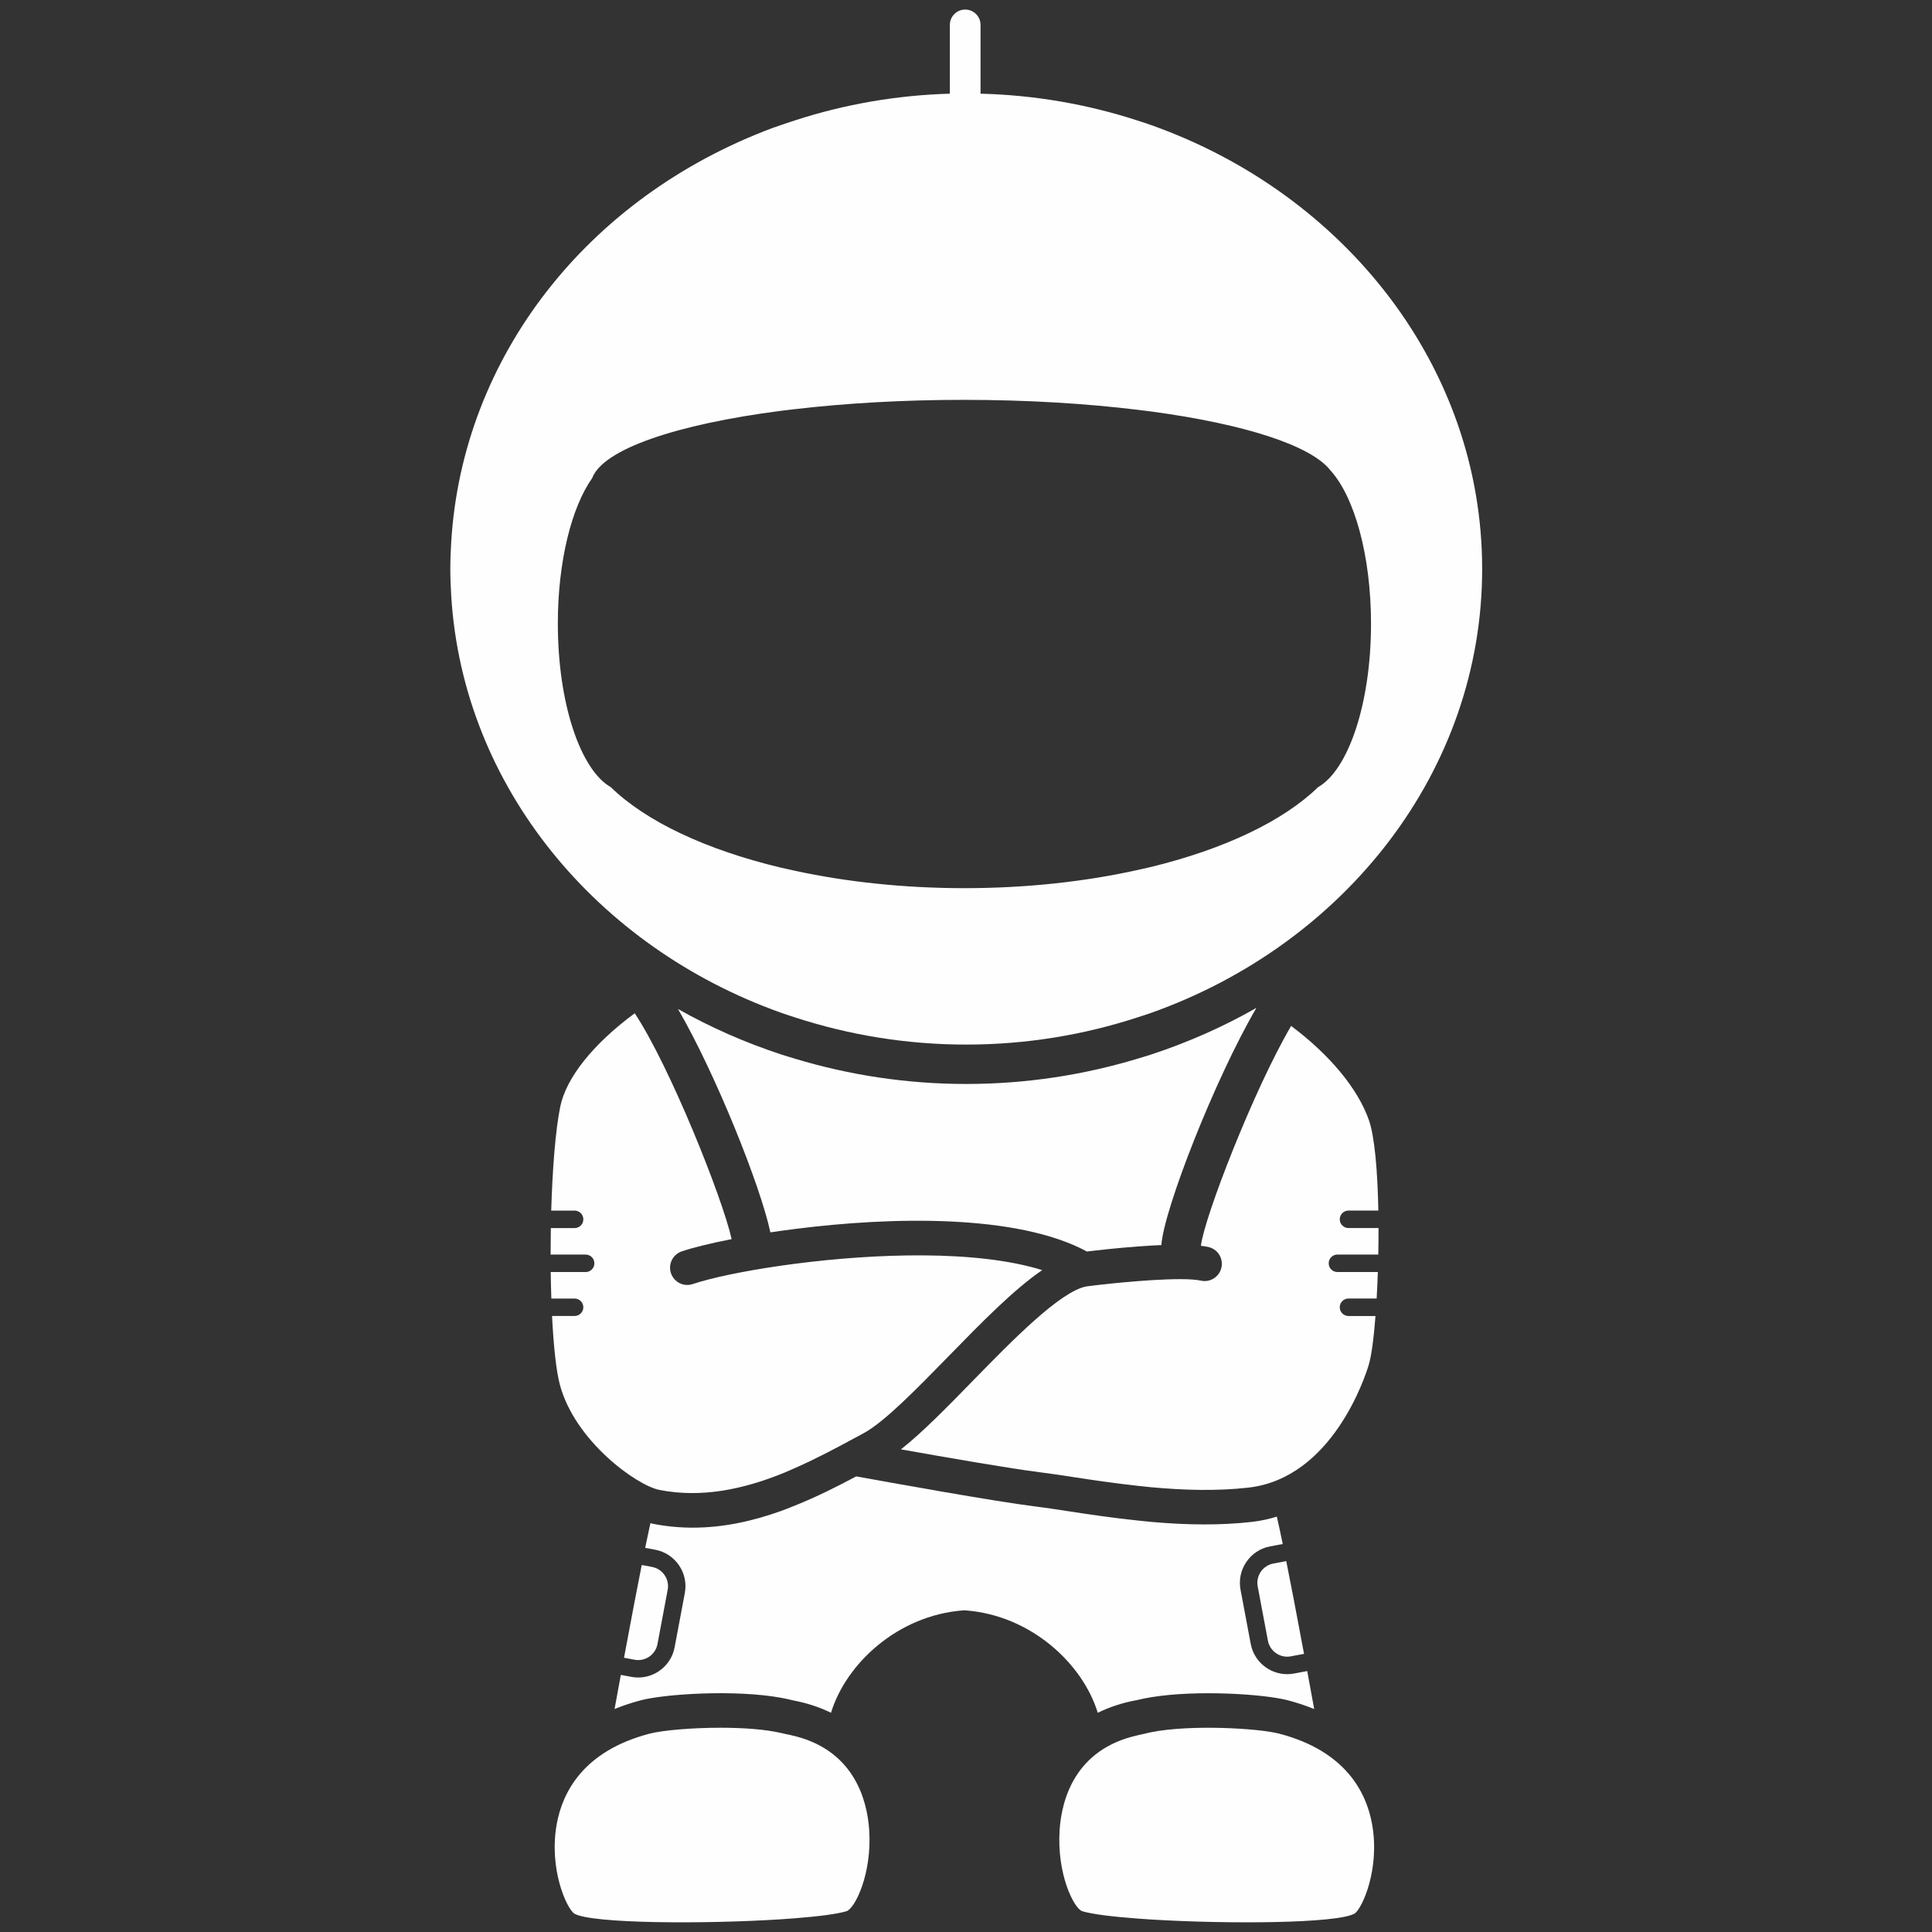
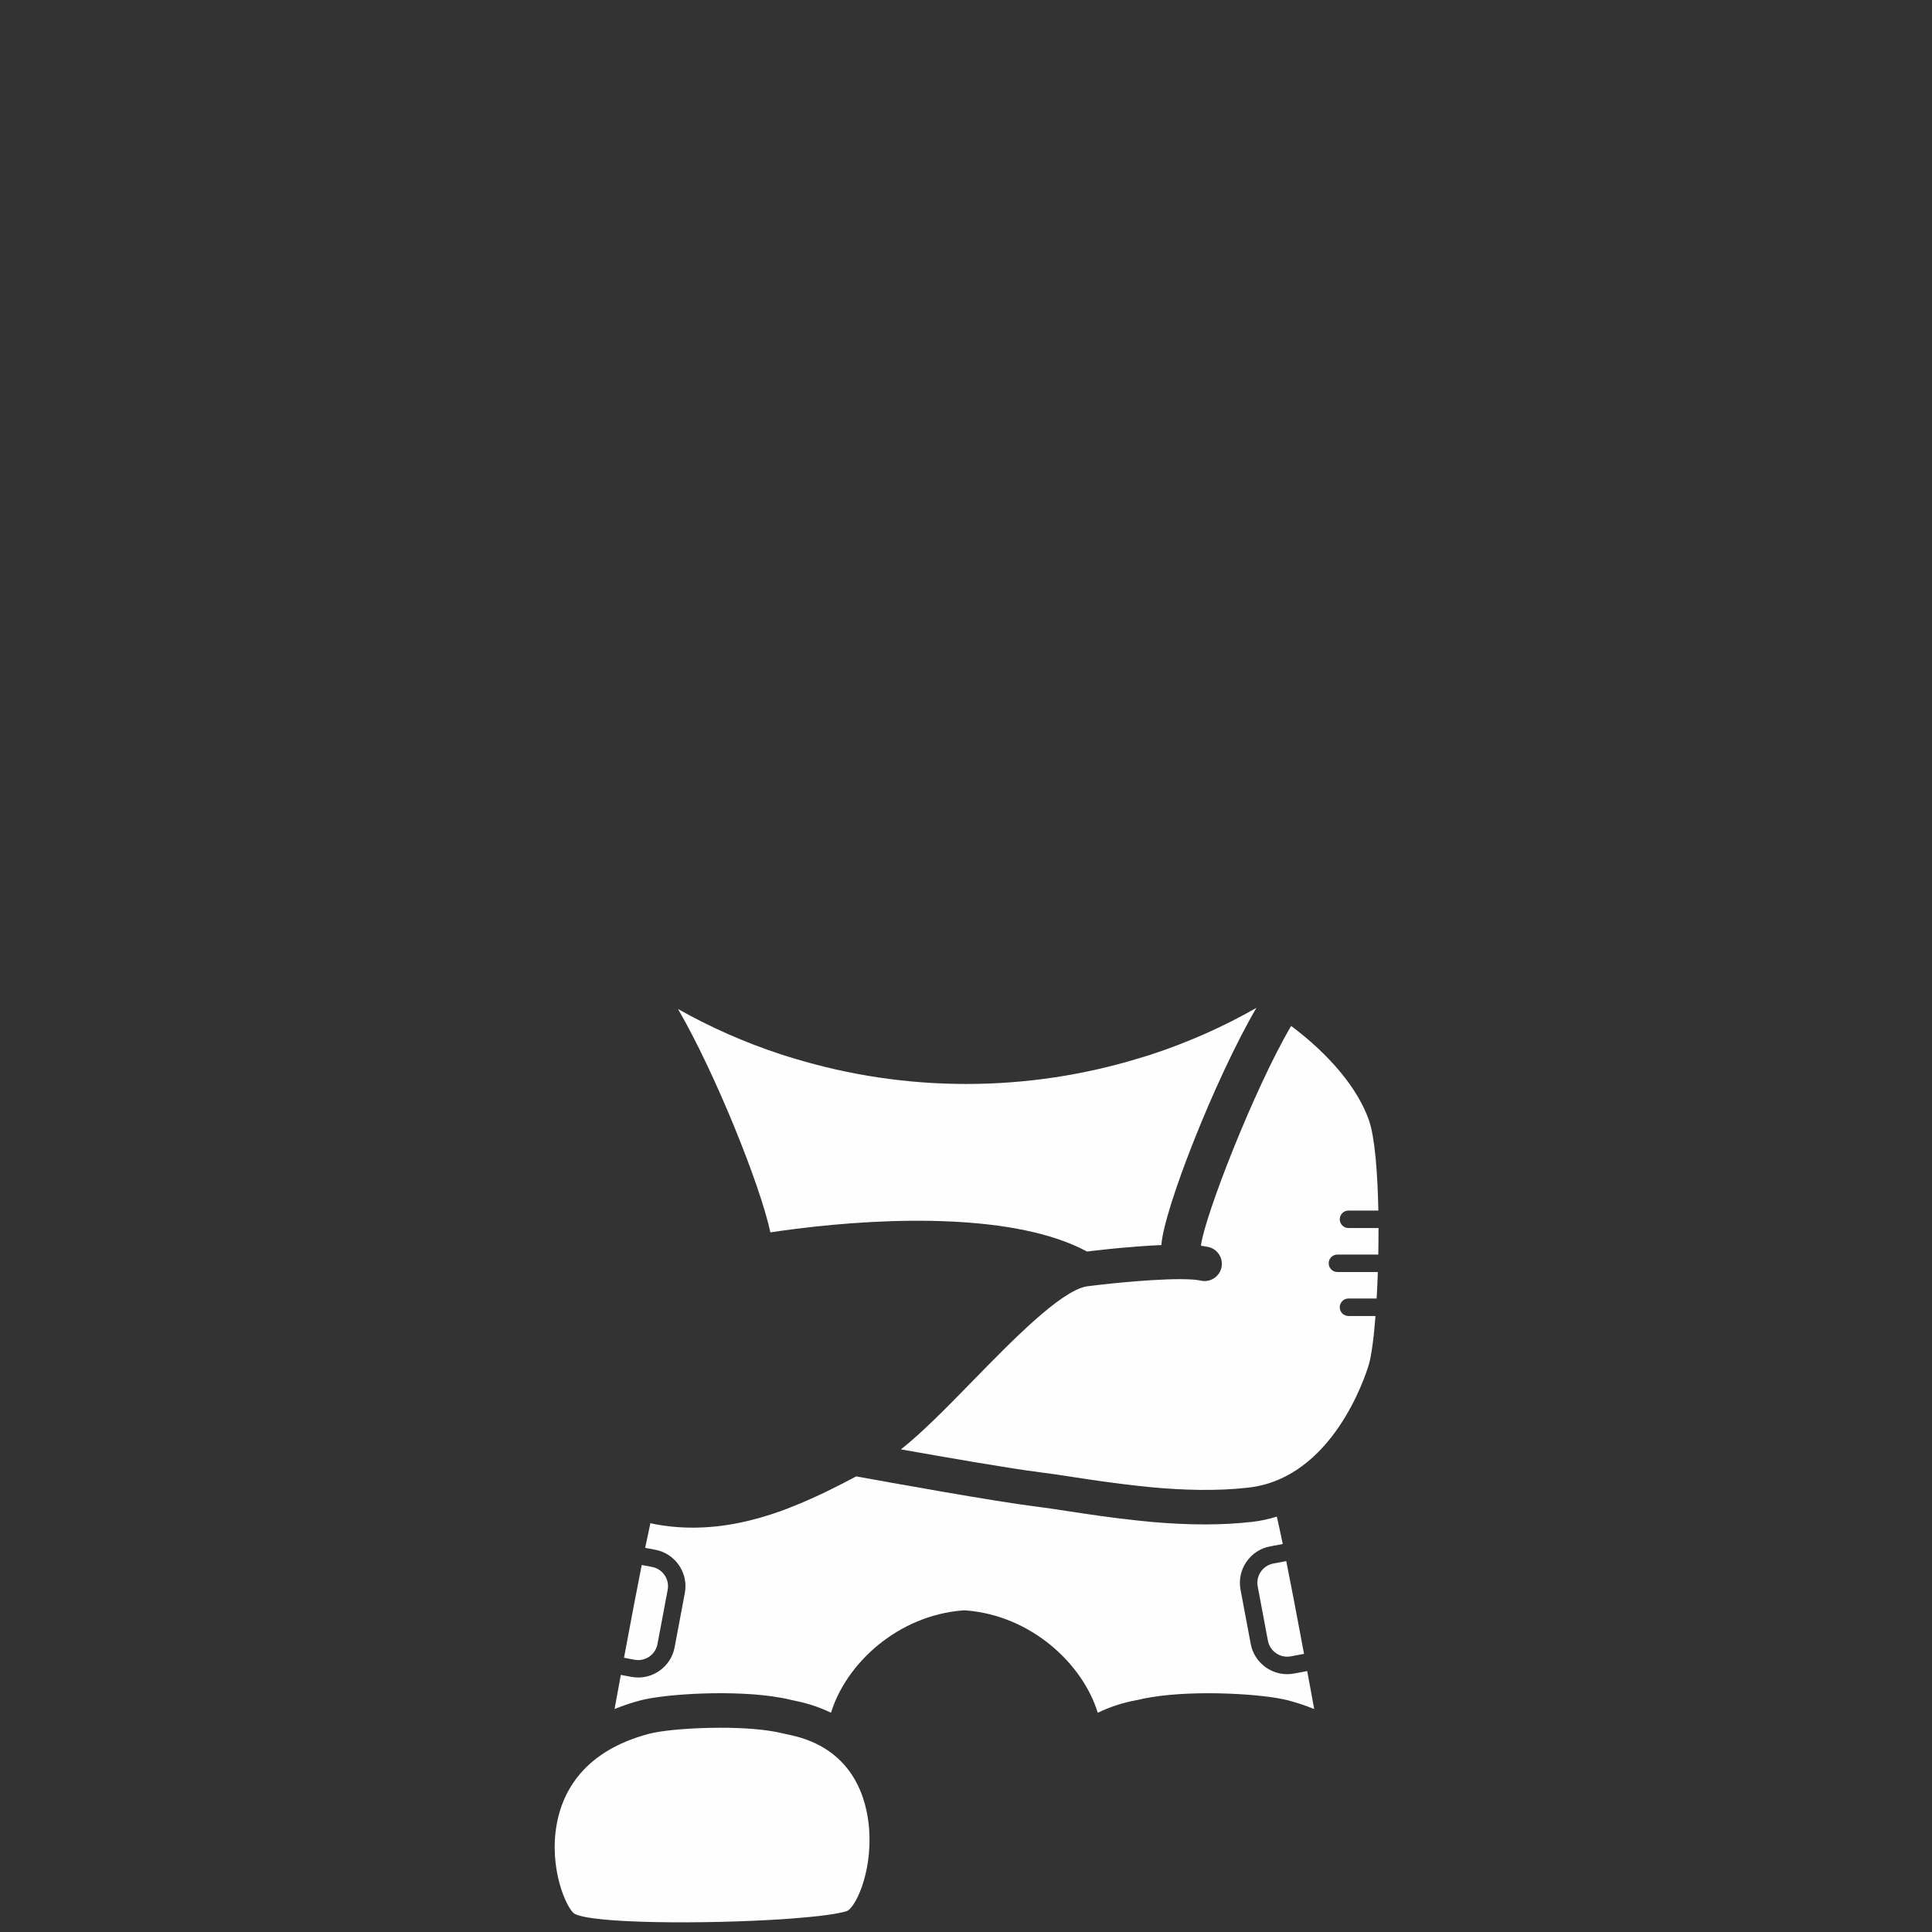
<svg xmlns="http://www.w3.org/2000/svg" fill="#fefefe" id="Layer_1" style="enable-background:new 0 0 800 800;" version="1.1" viewBox="0 0 800 800" x="0px" y="0px">
  <rect x="0" y="0" width="800" height="800" fill="#333333" stroke="none" />
  <g>
-     <path d="M237.92,544.92h-9.33c0.62,12.39,1.71,22.79,3.28,28.61c6.25,23.16,31.66,41.52,41.16,43.41&#10;  c17.72,3.5,34.95-0.45,50.42-6.6c1.8-0.71,3.54-1.49,5.29-2.26c0.21-0.09,0.42-0.18,0.62-0.27c8.52-3.76,16.44-7.98,23.46-11.77&#10;  l4.65-2.5c8.64-4.61,22.07-18.39,35.07-31.7c13.81-14.15,27.1-27.77,39.02-35.91c-27.29-8.51-69.4-6.89-102.2-2.65&#10;  c-0.21,0.03-0.41,0.06-0.62,0.08c-1.78,0.23-3.56,0.47-5.29,0.72c-16.03,2.3-29.29,5.16-36.58,7.61c-3.74,1.28-7.78-0.75-9.04-4.49&#10;  c-1.26-3.74,0.76-7.79,4.5-9.04c4.57-1.54,11.74-3.33,20.63-5.07c-3.83-17.14-25.6-71.6-40.13-93.52&#10;  c-17.09,12.6-28.39,26.62-30.85,38.71c-1.98,9.75-3.23,25.78-3.73,43h9.68c2,0,3.62,1.62,3.62,3.62c0,2-1.62,3.62-3.62,3.62h-9.84&#10;  c-0.06,3.65-0.09,7.32-0.09,10.97h14.5c2,0,3.62,1.62,3.62,3.62c0,1.99-1.62,3.62-3.62,3.62h-14.46c0.05,3.74,0.14,7.4,0.26,10.97&#10;  h9.63c2,0,3.62,1.62,3.62,3.62C241.54,543.29,239.92,544.92,237.92,544.92z" />
    <path d="M268.85,685.98c1.79-1.23,3-3.08,3.4-5.22l4.22-22.44c0.4-2.14-0.05-4.3-1.28-6.09c-1.23-1.8-3.08-3-5.21-3.4l-4.25-0.8&#10;  c-1.87,9.4-4.27,21.88-7.34,38.41l4.36,0.82C264.88,687.66,267.05,687.2,268.85,685.98z" />
-     <path d="M323.45,419.37c1.74,0.62,3.52,1.18,5.29,1.76c0.21,0.07,0.41,0.14,0.62,0.21c22.16,7.2,45.94,11.2,70.74,11.2&#10;  c24.95,0,48.86-4.05,71.13-11.33c1.84-0.6,3.7-1.19,5.52-1.83c80.03-28.47,136.98-100.09,136.98-183.78&#10;  c0-83.7-56.95-155.32-136.98-183.78c-1.82-0.65-3.67-1.24-5.52-1.84c-20.5-6.7-42.4-10.61-65.21-11.19V10.31&#10;  c0-3.51-2.84-6.35-6.35-6.35c-3.51,0-6.35,2.84-6.35,6.35v28.48c-21.96,0.63-43.4,4.34-63.96,11c-0.21,0.07-0.41,0.14-0.62,0.21&#10;  c-1.76,0.58-3.53,1.14-5.29,1.76c-1.15,0.41-2.31,0.77-3.46,1.2c-77.25,28.83-128.42,95.23-133.13,171.16&#10;  c-0.24,3.8-0.39,7.62-0.39,11.47c0,3.82,0.16,7.6,0.39,11.36C191.75,325.72,247.07,392.2,323.45,419.37z M245.2,197.99&#10;  c4.47-11.99,34.86-22.28,78.25-27.89c1.73-0.22,3.52-0.43,5.29-0.63c0.21-0.02,0.41-0.05,0.62-0.07&#10;  c20.92-2.44,44.56-3.83,69.64-3.83c26.13,0,50.69,1.51,72.24,4.14c1.85,0.23,3.72,0.45,5.52,0.69c38.32,5.15,66.1,14,74.17,24.41&#10;  c9.88,10.86,16.78,35.16,16.78,63.45c0,32.98-9.37,60.53-21.92,67.68c-14.41,14.02-38.75,25.61-69.02,33.01&#10;  c-1.81,0.44-3.67,0.84-5.52,1.25c-21.64,4.82-46.02,7.57-71.9,7.57c-25.12,0-48.82-2.6-69.97-7.16c-0.21-0.05-0.41-0.09-0.62-0.14&#10;  c-1.77-0.38-3.55-0.76-5.29-1.17c-30.98-7.38-55.91-19.1-70.56-33.36c-12.56-7.15-21.92-34.7-21.92-67.68&#10;  C230.97,232.46,236.7,210,245.2,197.99z" />
    <path d="M454.56,709.23c4.89-2.39,10.26-4.18,16.13-5.24c0.17-0.04,0.37-0.08,0.55-0.12c1.73-0.42,3.58-0.79,5.52-1.1&#10;  c18.93-3.1,46.65-1.3,56.58,1.3c3.82,1,7.42,2.22,10.84,3.61c-1.02-5.58-1.98-10.83-2.89-15.73l-5.44,1.02&#10;  c-0.96,0.18-1.91,0.27-2.85,0.27c-7.24,0-13.71-5.16-15.1-12.53l-4.22-22.44c-0.76-4.03,0.1-8.12,2.41-11.51&#10;  c2.32-3.39,5.81-5.68,9.85-6.44l5.22-0.98c-1.01-4.89-1.81-8.57-2.45-11.34c-3.26,0.99-6.63,1.76-10.17,2.17&#10;  c-6.57,0.75-13.22,1.06-19.8,1.06c-7.47,0-14.85-0.41-22-1.04c-1.87-0.16-3.68-0.37-5.52-0.56c-10.55-1.1-20.46-2.58-29.02-3.89&#10;  c-5.07-0.78-9.6-1.47-13.44-1.94c-16.69-2.05-61.74-10.19-74.24-12.46c-7.62,4.07-16.09,8.35-25.18,12.02&#10;  c-0.2,0.08-0.42,0.16-0.62,0.24c-1.75,0.7-3.49,1.42-5.29,2.06c-11.34,4.06-23.6,6.91-36.53,6.91c-5.44,0-11-0.5-16.66-1.63&#10;  c-0.29-0.06-0.62-0.17-0.92-0.24c-0.6,2.7-1.31,6.07-2.17,10.23l4.15,0.78c4.03,0.75,7.53,3.04,9.85,6.43&#10;  c2.32,3.39,3.18,7.48,2.42,11.51l-4.22,22.44c-0.76,4.03-3.04,7.53-6.43,9.85c-2.58,1.76-5.57,2.68-8.64,2.68&#10;  c-0.95,0-1.92-0.09-2.87-0.27l-4.34-0.81c-0.82,4.44-1.68,9.14-2.59,14.13c3.42-1.39,7.02-2.61,10.84-3.61&#10;  c10.19-2.66,39.19-4.51,58.12-1.04c1.58,0.29,3.11,0.6,4.53,0.97c0.26,0.05,0.5,0.11,0.76,0.16c0.21,0.04,0.41,0.09,0.62,0.13&#10;  c5.33,1.08,10.25,2.74,14.75,4.94c6.17-20.23,27.51-40.31,54.68-42.39l0.55-0.04l0.55,0.04&#10;  C427.04,668.93,448.39,689.01,454.56,709.23z" />
    <path d="M329.36,718.93c-0.2-0.05-0.42-0.09-0.62-0.14c-1.15-0.28-2.29-0.57-3.52-0.79l-0.58-0.13c-0.37-0.1-0.79-0.18-1.18-0.27&#10;  c-6.66-1.56-15.91-2.18-25.07-2.18c-12.2,0-24.17,1.08-29.44,2.46c-27.42,7.16-36.02,24.26-38.4,37.34&#10;  c-3.39,18.63,4.05,34.91,7.23,37.16c7.17,4.19,53.92,4.4,85.68,2.35c1.82-0.12,3.57-0.25,5.29-0.38c0.21-0.02,0.41-0.03,0.62-0.05&#10;  c9.64-0.76,17.35-1.75,21.18-2.92c3.38-1.07,10.59-15.29,9.36-33.69C359.08,745.66,353.93,725.24,329.36,718.93z" />
    <path d="M520.79,656.92l4.22,22.44c0.83,4.41,5.1,7.34,9.5,6.49l5.46-1.02c-3.1-16.66-5.5-29.14-7.36-38.41l-5.32,1&#10;  C522.87,648.25,519.96,652.51,520.79,656.92z" />
-     <path d="M529.73,717.88c-8.92-2.33-37.08-3.81-52.98-0.62c-0.95,0.19-1.87,0.39-2.72,0.62l-0.58,0.13&#10;  c-0.78,0.14-1.47,0.33-2.22,0.5c-26.21,5.72-31.63,26.85-32.46,39.19c-1.23,18.4,5.98,32.62,9.36,33.69&#10;  c4.08,1.24,12.56,2.28,23.1,3.06c1.79,0.13,3.62,0.26,5.52,0.38c31.71,1.95,77.1,1.67,84.22-2.49c3.11-2.2,10.55-18.48,7.16-37.11&#10;  C565.75,742.14,557.15,725.04,529.73,717.88z" />
    <path d="M471.23,438.32c-22.42,6.79-46.31,10.53-71.13,10.53c-24.68,0-48.44-3.7-70.74-10.41c-0.21-0.06-0.41-0.13-0.62-0.19&#10;  c-1.76-0.54-3.54-1.05-5.29-1.63c-15-4.93-29.31-11.24-42.7-18.81c15.53,26.76,34.12,73.11,38.25,92.49&#10;  c1.46-0.22,2.94-0.44,4.45-0.65c1.72-0.24,3.51-0.47,5.29-0.7c0.21-0.03,0.41-0.06,0.62-0.08c39.61-5.04,91.79-6.27,120.73,9.36&#10;  c4.05-0.5,12.26-1.44,21.15-2.1c1.83-0.14,3.67-0.27,5.52-0.37c1.39-0.08,2.76-0.15,4.14-0.2c0.94-14.54,22.11-68.69,39.35-98.22&#10;  c-13.62,7.77-28.19,14.25-43.48,19.28C474.93,437.22,473.08,437.76,471.23,438.32z" />
    <path d="M554.76,504.89c0-1.99,1.62-3.62,3.62-3.62h12.36c-0.3-16.04-1.49-30.53-3.89-37.4c-4.58-13.12-16.26-27.12-32.22-39.05&#10;  c-15.31,26.04-35.91,79-37.36,91.03c1.13,0.14,2.19,0.3,3.11,0.51c3.85,0.87,6.25,4.7,5.38,8.54c-0.87,3.85-4.7,6.25-8.54,5.38&#10;  c-3.72-0.84-11.64-0.73-20.45-0.19c-1.81,0.11-3.66,0.25-5.52,0.39c-7.64,0.59-15.42,1.42-21.34,2.19&#10;  c-10.83,1.94-30.95,22.56-47.13,39.14c-10.64,10.91-20.84,21.34-29.72,28.34c18.6,3.31,45.73,8.03,57.47,9.47&#10;  c3.96,0.49,8.64,1.2,13.86,2c7.96,1.22,17.14,2.58,26.86,3.64c1.83,0.2,3.65,0.41,5.52,0.58c13.05,1.2,26.89,1.66,40.18,0.15&#10;  c34.76-3.96,48.38-46.03,49.81-50.81c1.13-3.77,2.1-11.12,2.8-20.25h-11.18c-2,0-3.62-1.62-3.62-3.62c0-1.99,1.62-3.62,3.62-3.62&#10;  h11.66c0.2-3.52,0.37-7.19,0.49-10.97H553.8c-2,0-3.62-1.62-3.62-3.62c0-1.99,1.62-3.62,3.62-3.62h16.92&#10;  c0.07-3.65,0.1-7.33,0.09-10.97h-12.43C556.38,508.5,554.76,506.88,554.76,504.89z" />
  </g>
</svg>